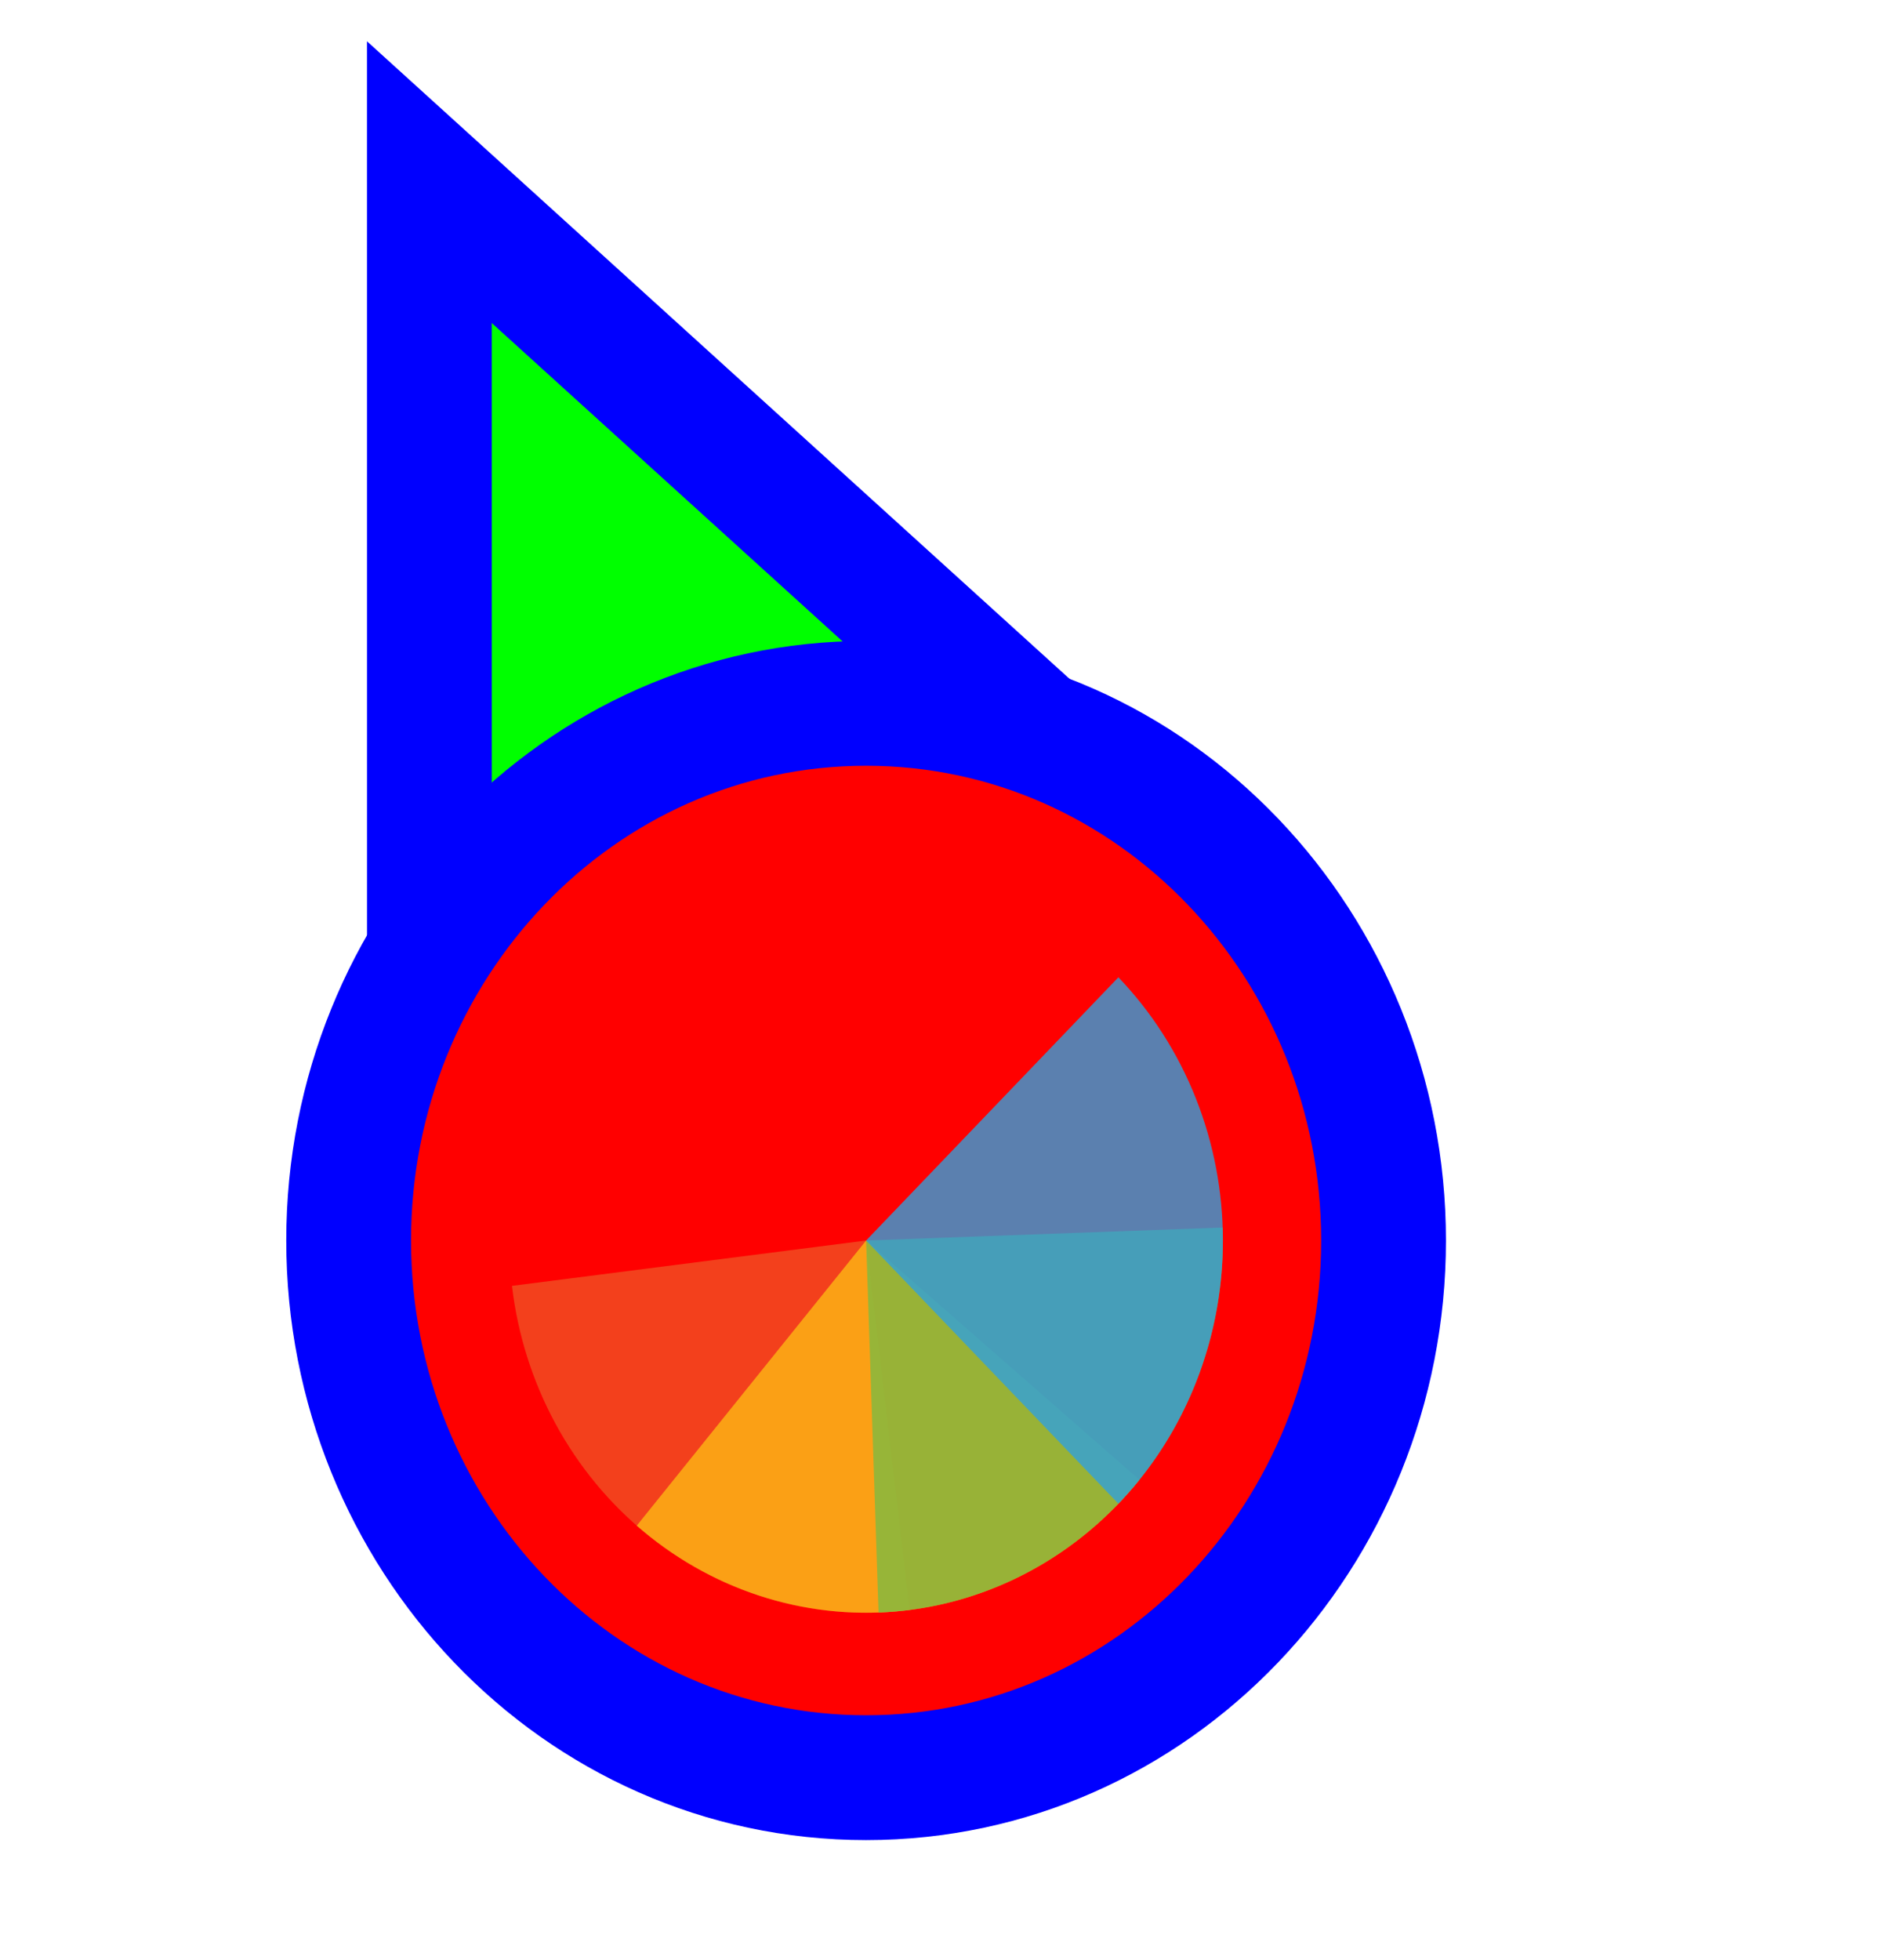
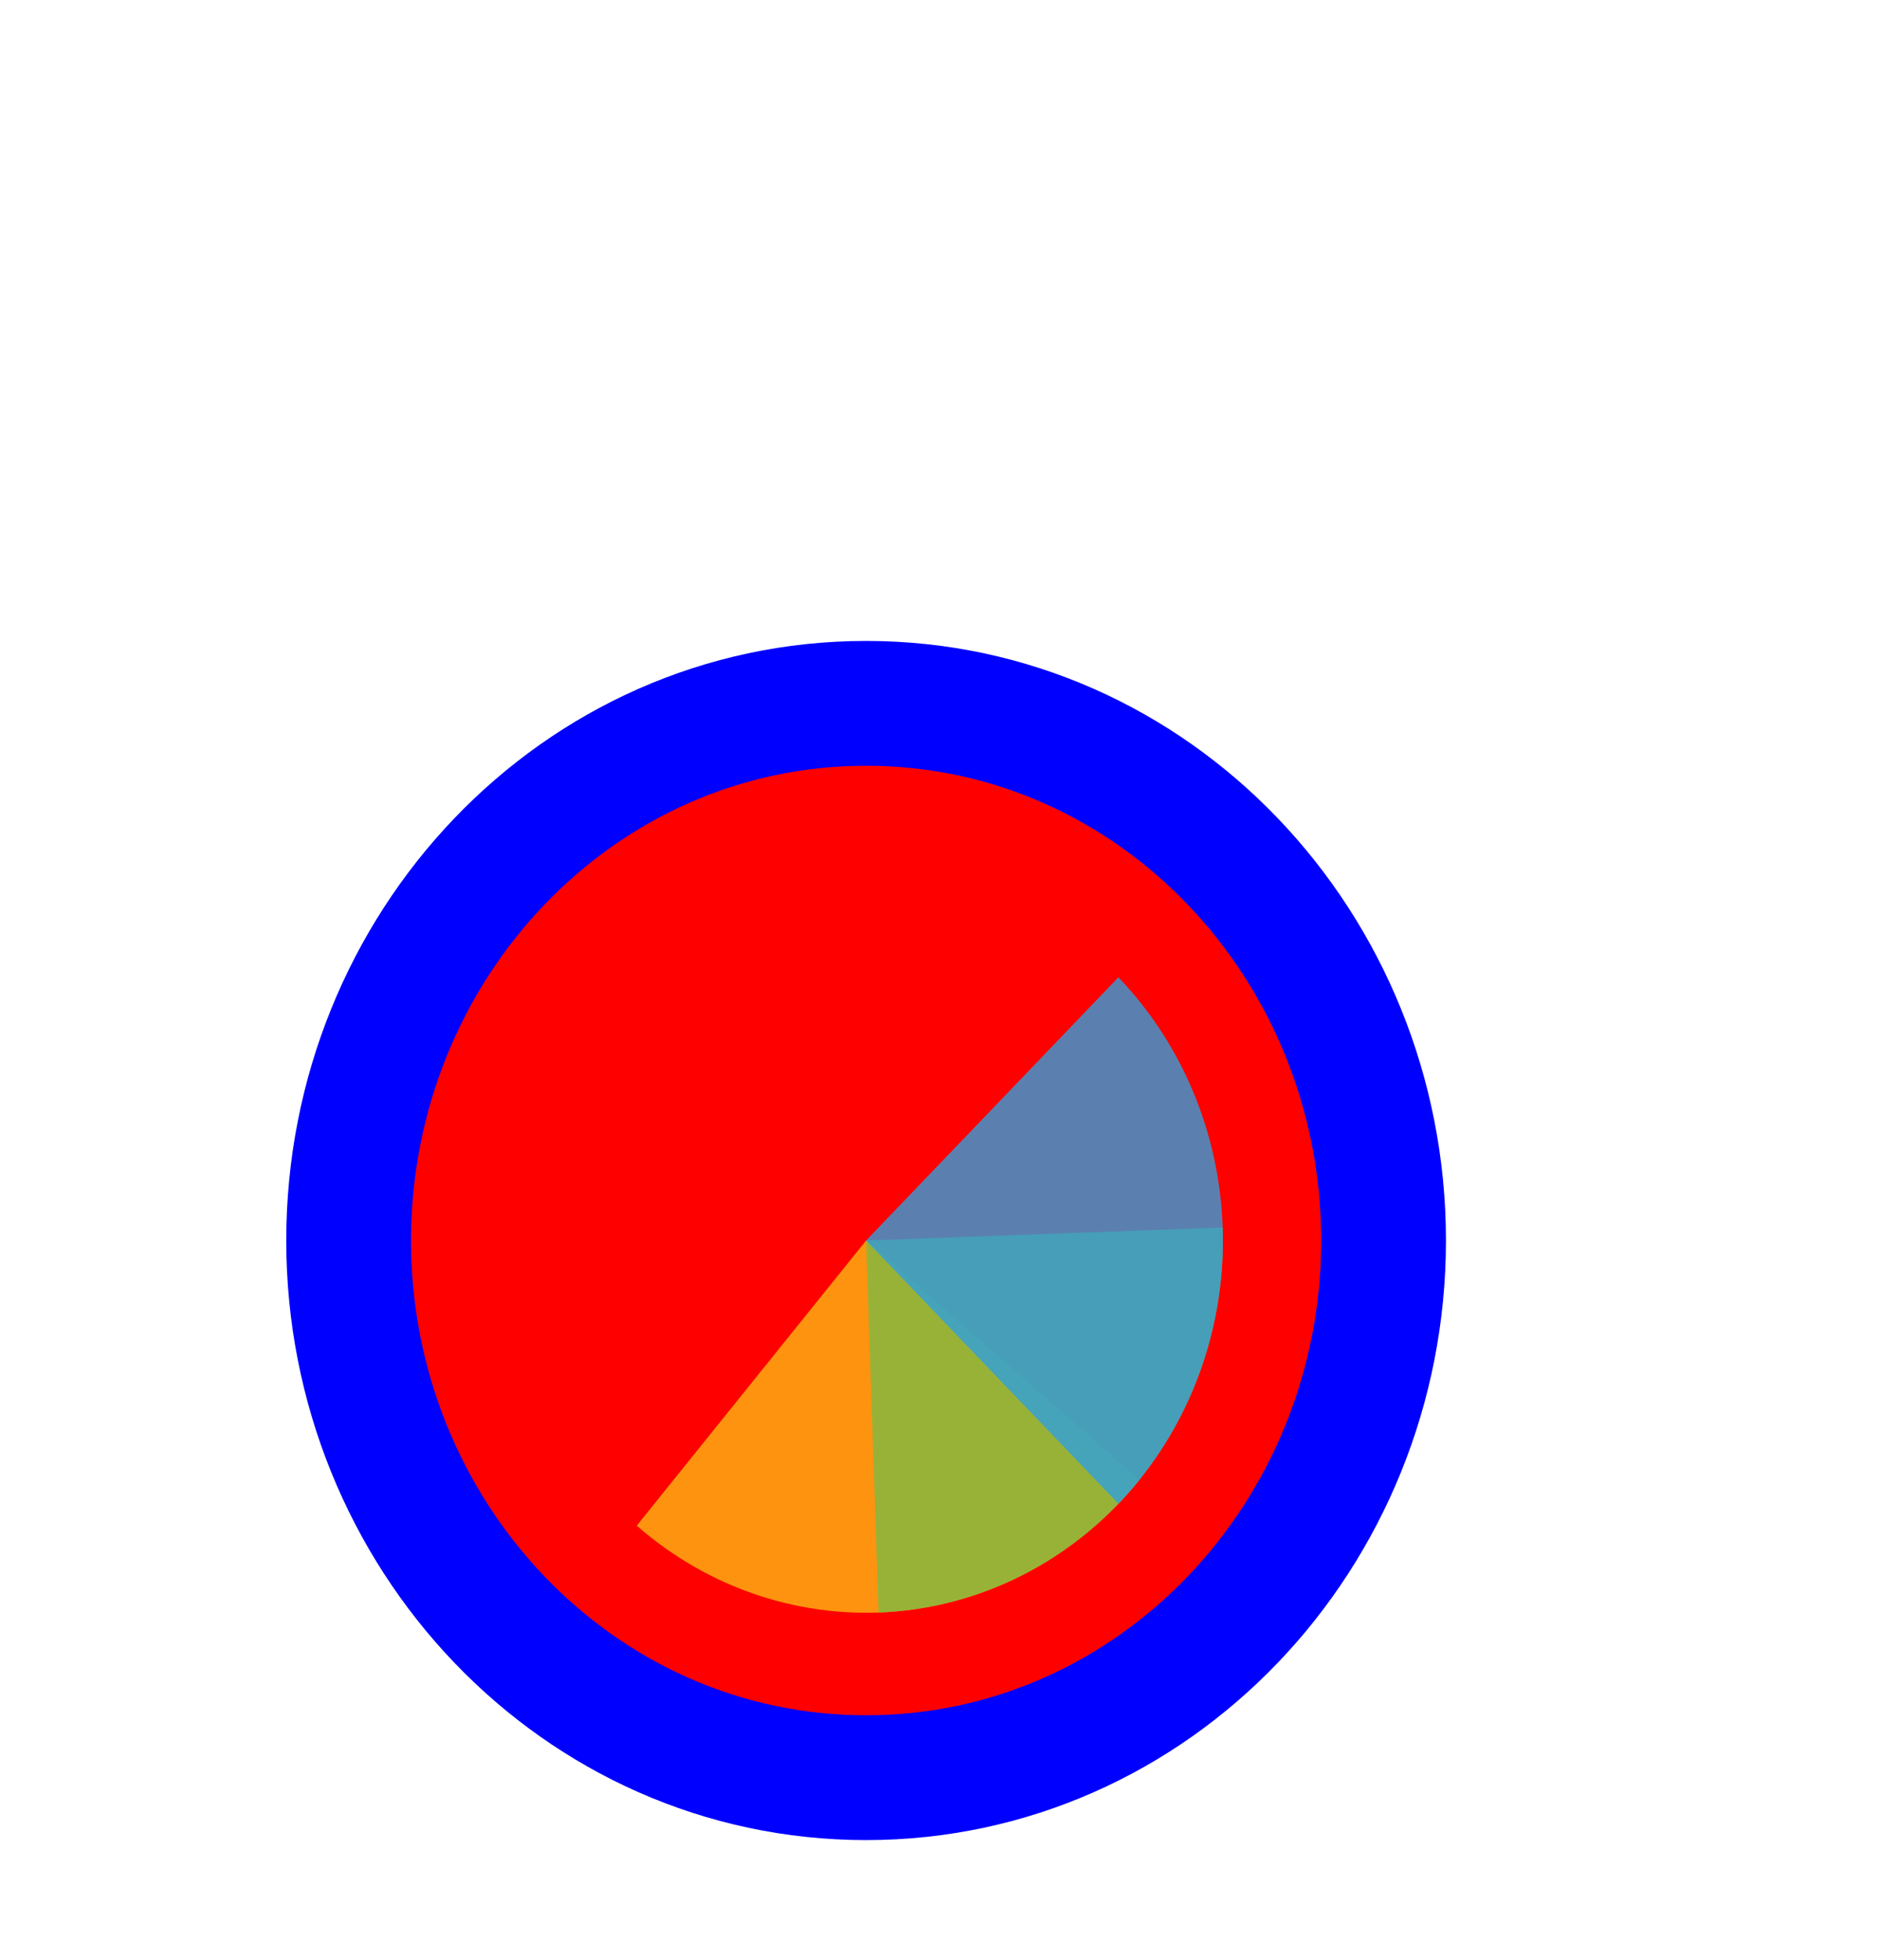
<svg xmlns="http://www.w3.org/2000/svg" width="256" height="267" viewBox="0 0 256 267" fill="none">
-   <path d="M72.711 37.705L58.499 24.811L58.5 44L58.505 164L58.506 176.678L70.234 171.863L115.08 153.451L115.282 153.368L115.48 153.274L159.629 132.431L171.135 126.999L161.711 118.449L72.711 37.705Z" fill="#00FF00" stroke="#0000FF" stroke-width="17" />
  <path d="M118 242.125C157.27 242.125 188.5 209.028 188.5 168.961C188.5 128.894 157.27 95.797 118 95.797C78.73 95.797 47.5 128.894 47.5 168.961C47.5 209.028 78.73 242.125 118 242.125Z" fill="#FF0000" stroke="#0000FF" stroke-width="17" />
-   <path d="M123.924 219.283L118 168.961L69.751 175.139C70.529 181.748 72.547 188.132 75.69 193.927C78.834 199.722 83.041 204.814 88.071 208.913C93.102 213.012 98.857 216.038 105.009 217.817C111.16 219.597 117.588 220.095 123.924 219.283Z" fill="#F05024" fill-opacity="0.8" />
  <path d="M86.753 207.799L118 168.961L155.238 201.551C151.135 206.651 146.109 210.859 140.446 213.933C134.784 217.007 128.596 218.888 122.237 219.468C115.877 220.049 109.47 219.317 103.382 217.315C97.294 215.312 91.643 212.079 86.753 207.799Z" fill="#FCB813" fill-opacity="0.8" />
  <path d="M166.582 167.192L118 168.961L119.696 219.63C126.076 219.398 132.349 217.857 138.158 215.096C143.967 212.335 149.198 208.408 153.552 203.539C157.905 198.669 161.297 192.953 163.533 186.717C165.768 180.48 166.804 173.846 166.582 167.192Z" fill="#7EBA41" fill-opacity="0.8" />
  <path d="M152.373 204.811L118 168.961L152.373 133.111C156.887 137.819 160.468 143.408 162.911 149.559C165.354 155.71 166.611 162.303 166.611 168.961C166.611 175.619 165.354 182.212 162.911 188.363C160.468 194.514 156.887 200.104 152.373 204.811Z" fill="#32A0DA" fill-opacity="0.8" />
</svg>